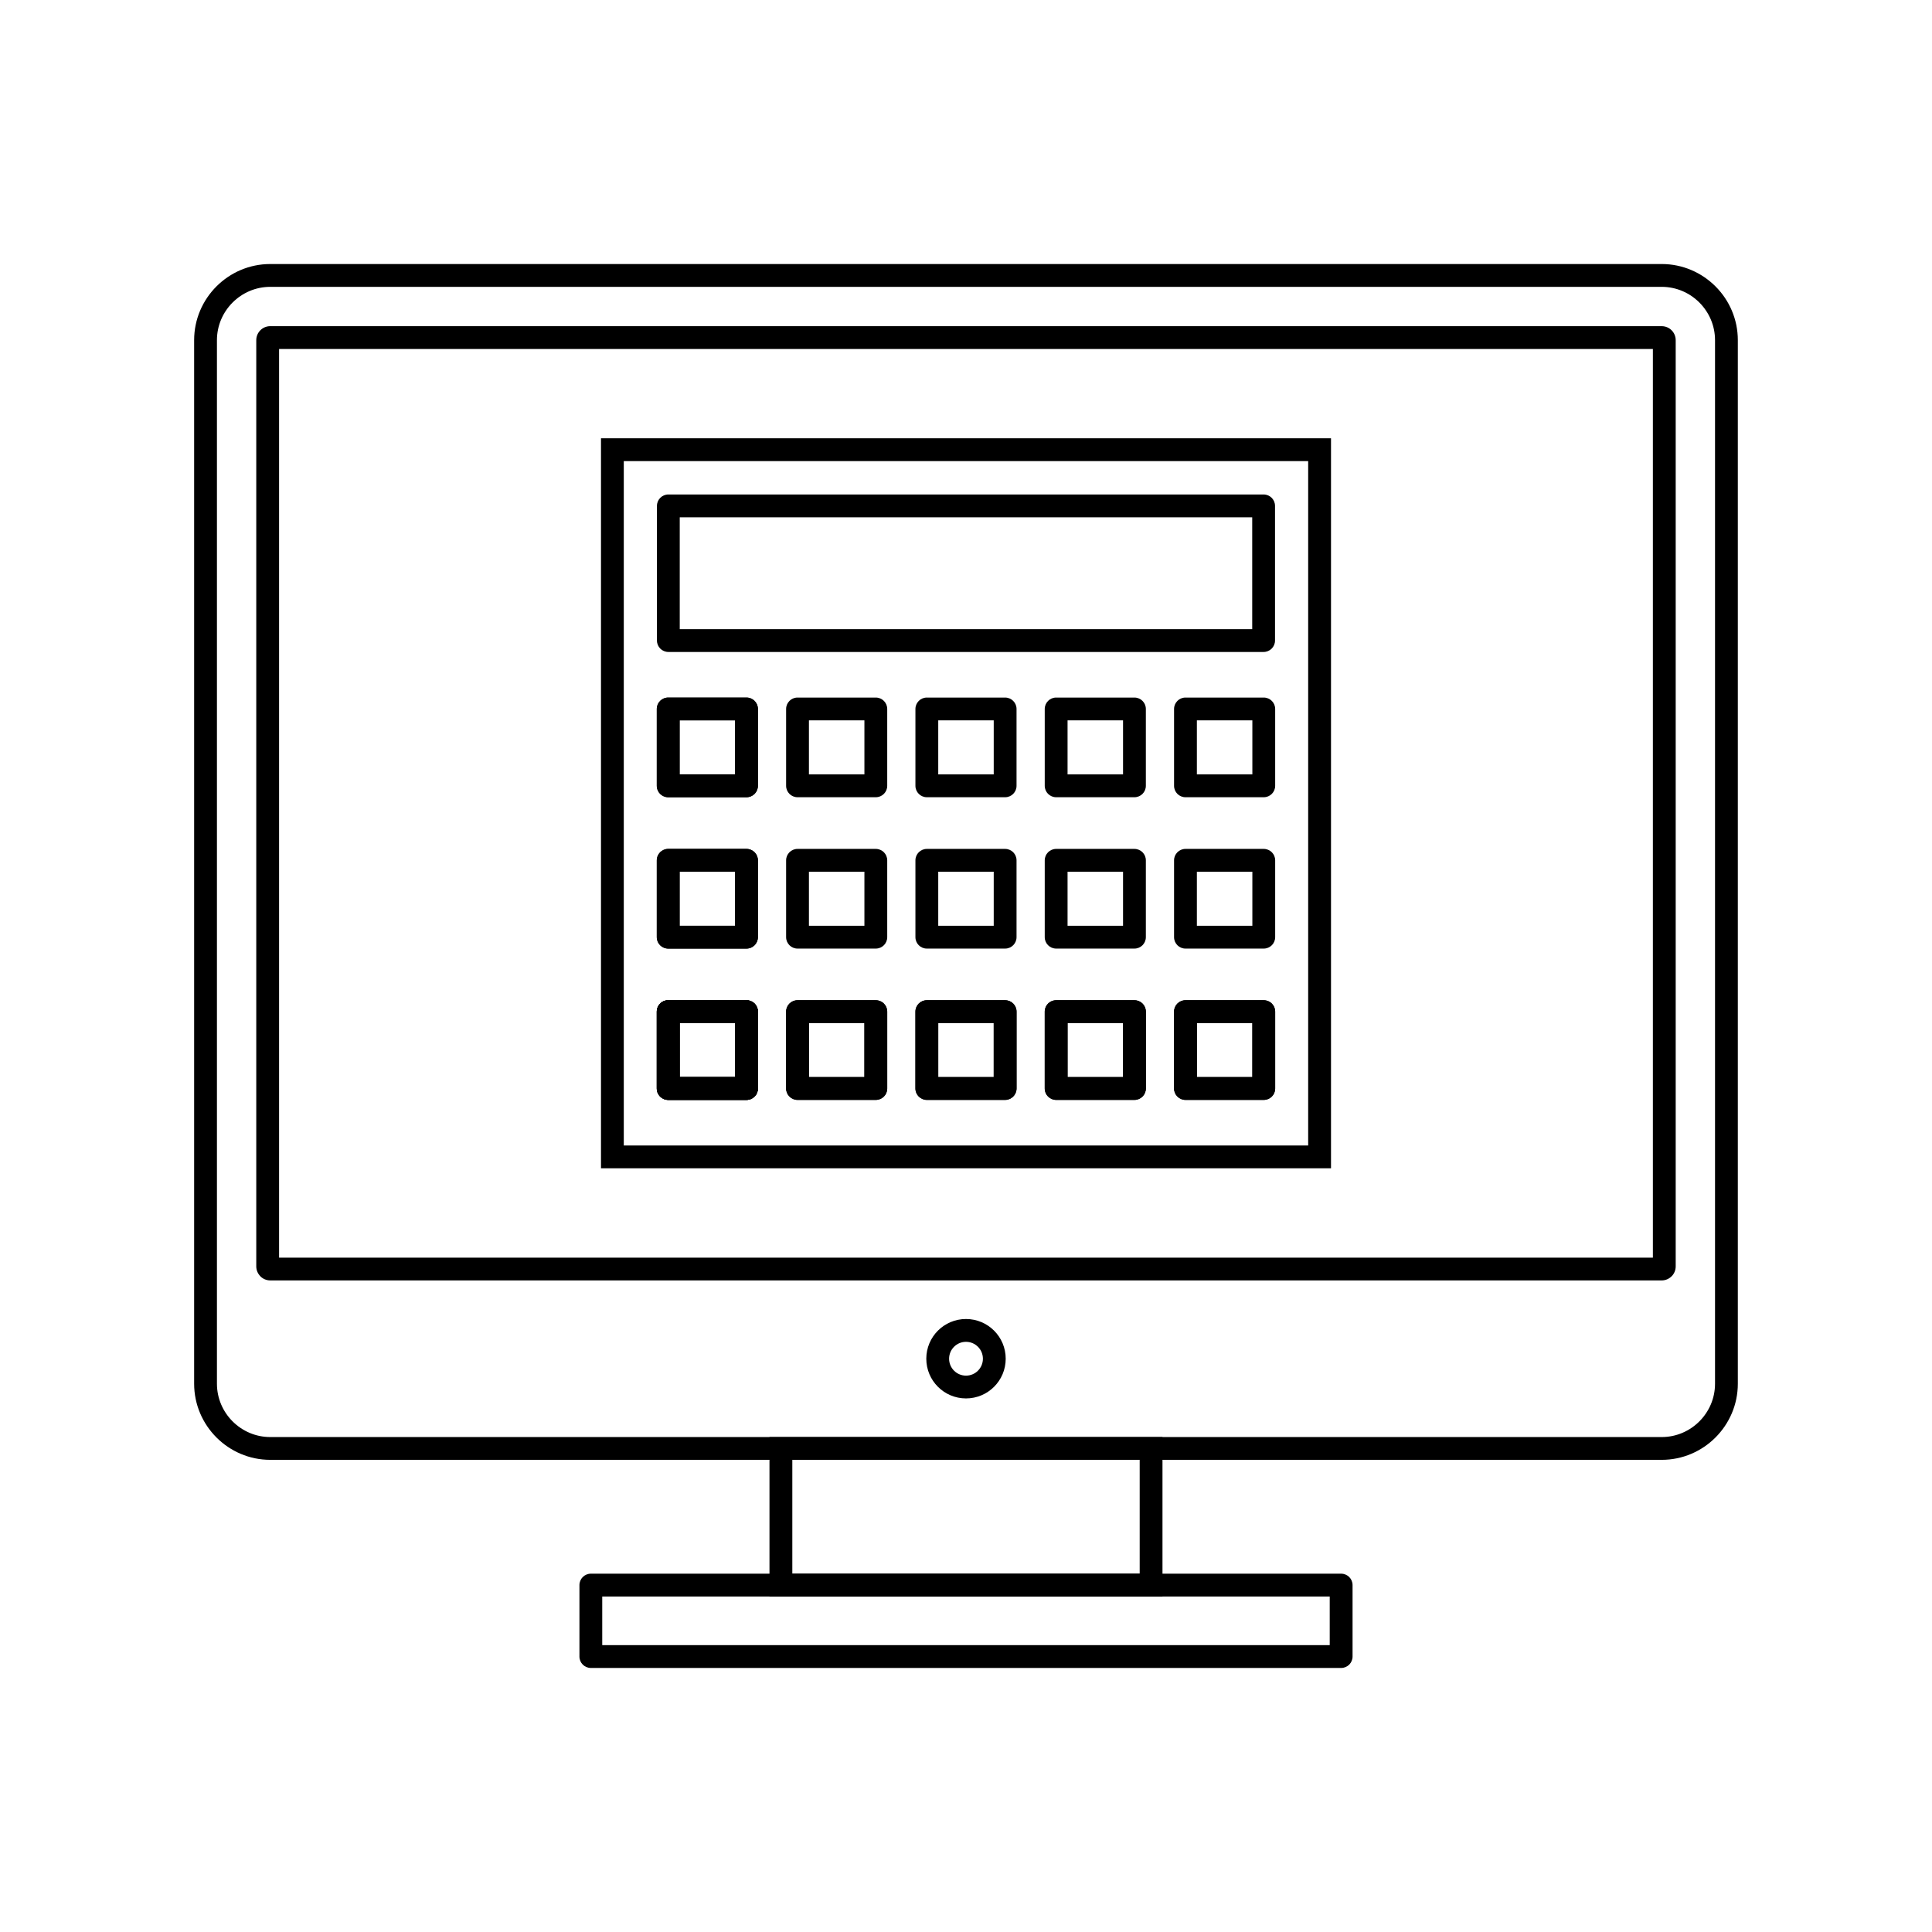
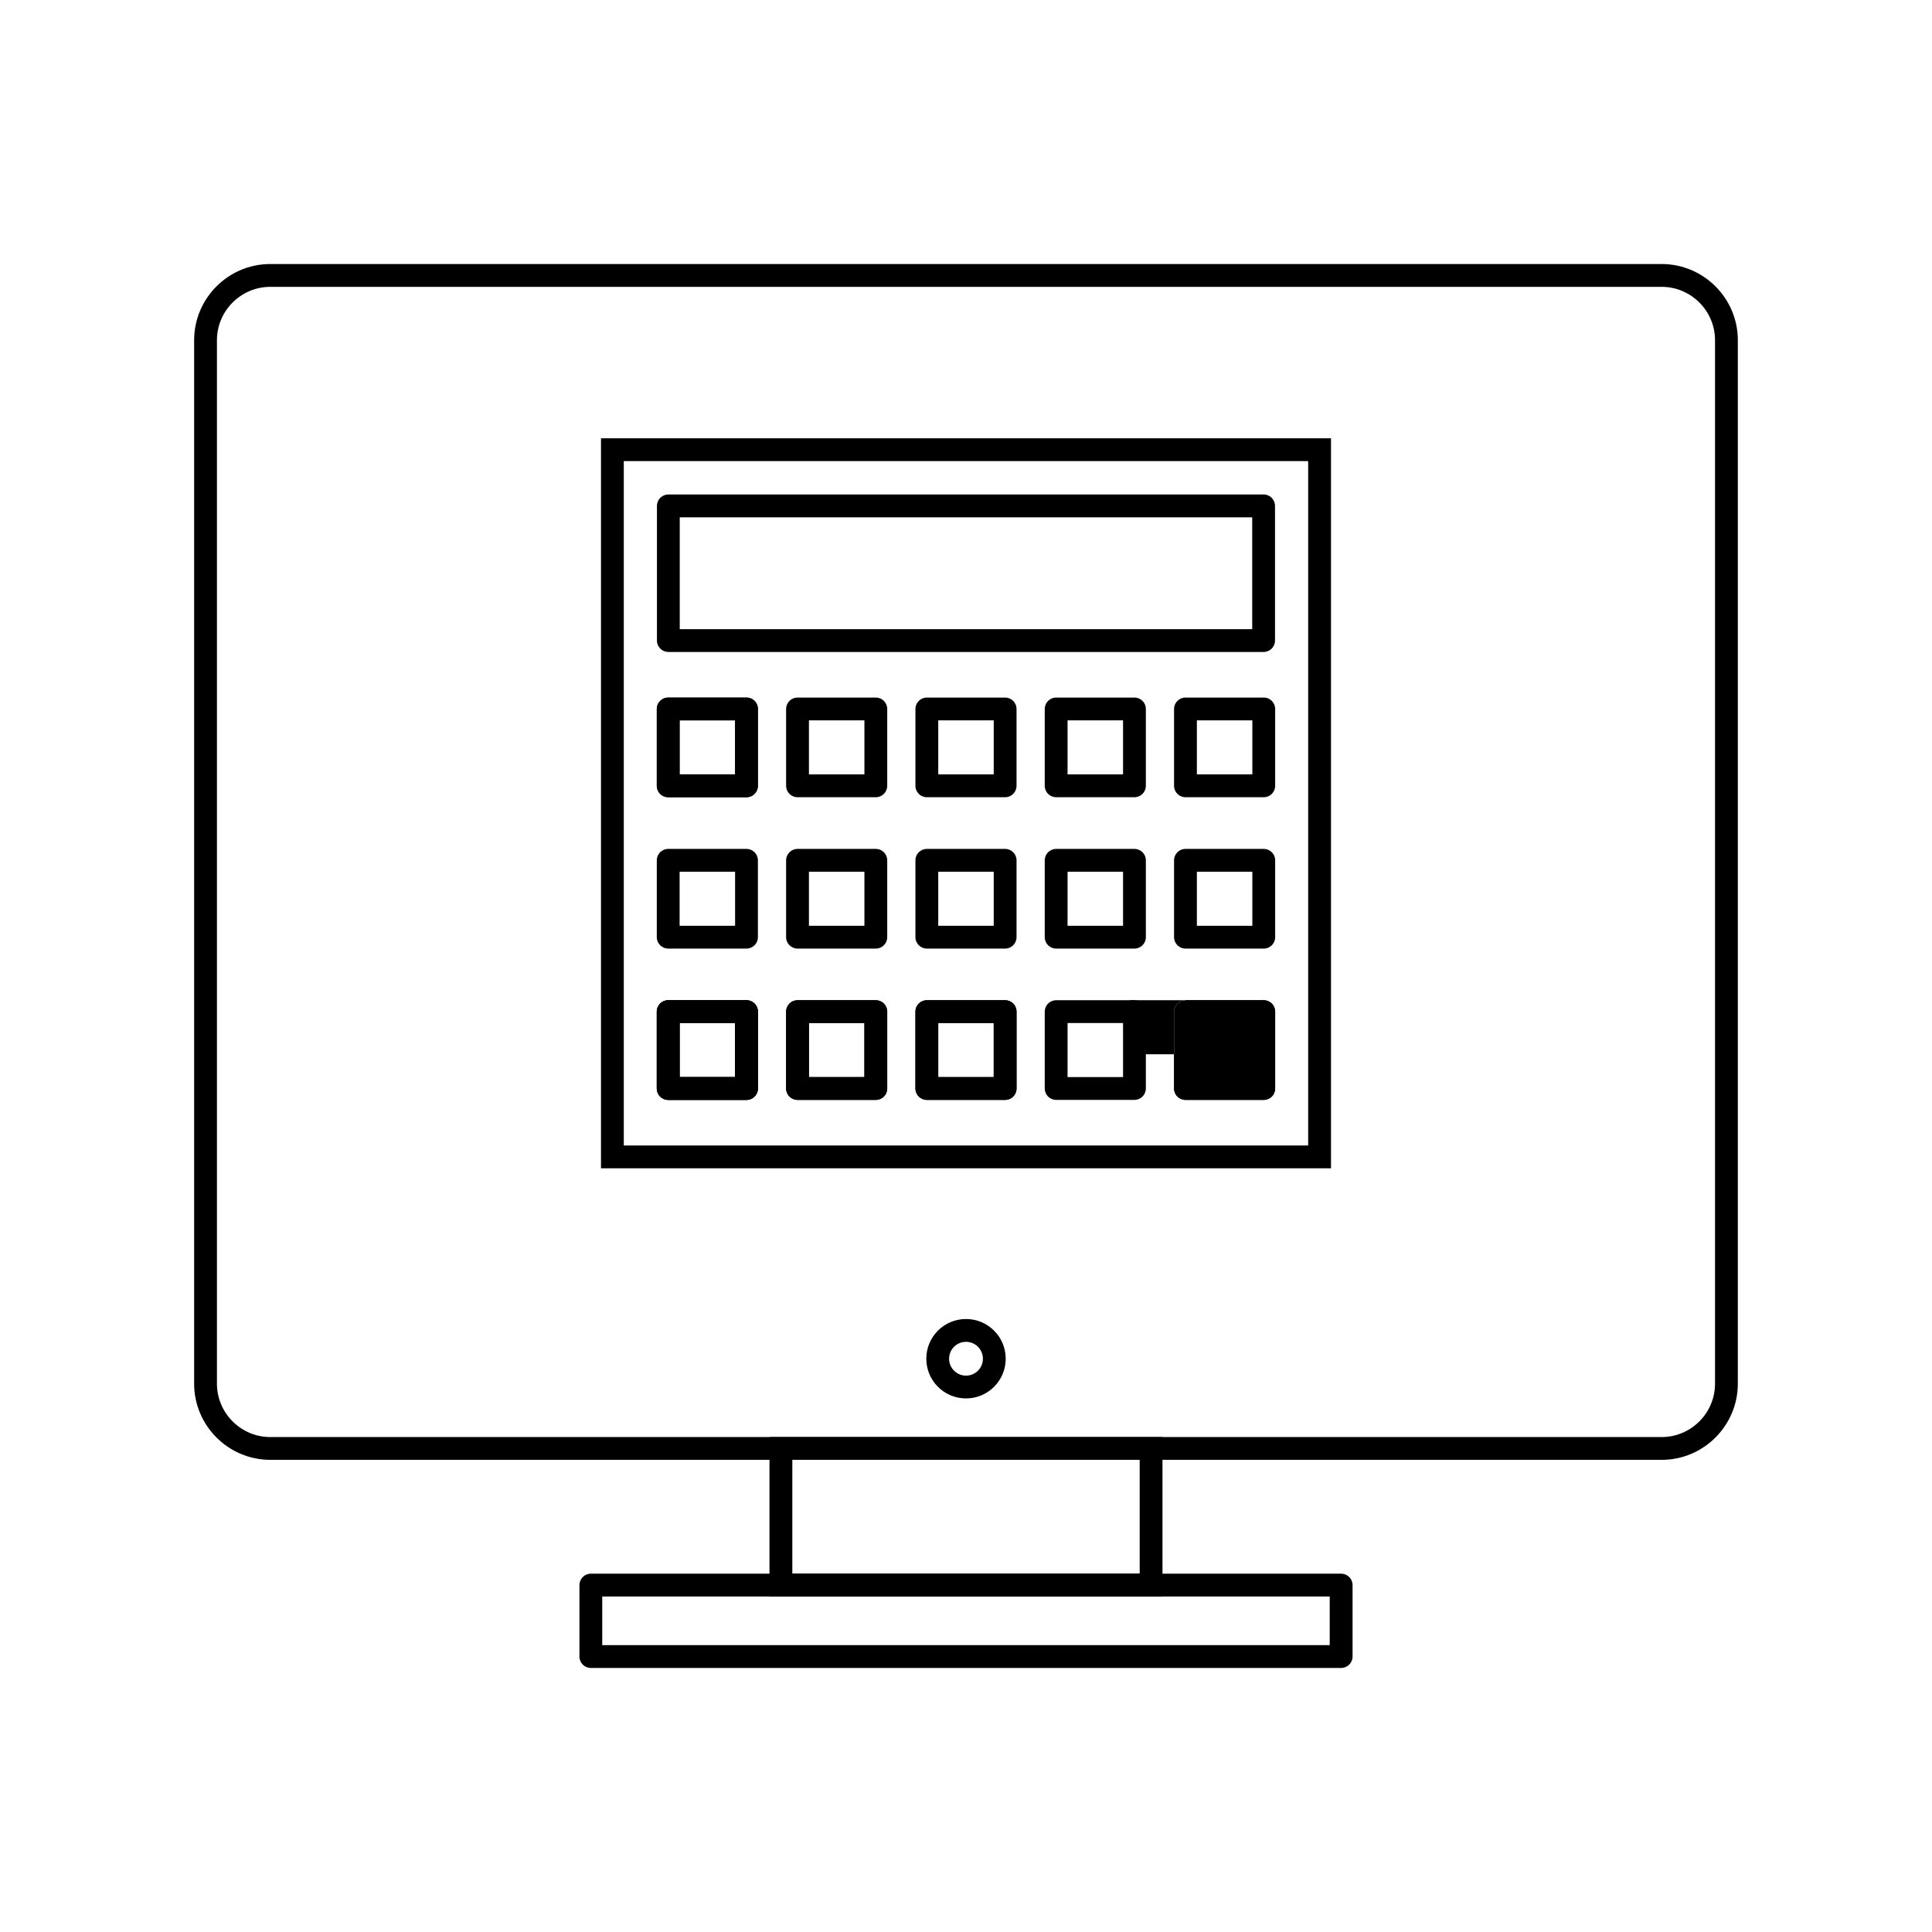
<svg xmlns="http://www.w3.org/2000/svg" fill="#000000" width="800px" height="800px" version="1.1" viewBox="144 144 512 512">
  <g>
    <path d="m306.29 260.15h190.44v193.46h-193.46v-193.46zm184.39 6.047h-181.37v181.37h181.37z" />
    <path d="m458.16 328.86h20.75c1.668 0 3.023 1.352 3.023 3.023v20.367c0 1.668-1.352 3.023-3.023 3.023h-20.75c-1.668 0-3.023-1.352-3.023-3.023v-20.367c0-1.668 1.352-3.023 3.023-3.023zm17.727 6.047h-14.703v14.32h14.703z" />
    <path d="m423.89 328.86h20.75c1.668 0 3.023 1.352 3.023 3.023v20.367c0 1.668-1.352 3.023-3.023 3.023h-20.75c-1.668 0-3.023-1.352-3.023-3.023v-20.367c0-1.668 1.352-3.023 3.023-3.023zm17.727 6.047h-14.703v14.32h14.703z" />
    <path d="m389.62 328.86h20.75c1.668 0 3.023 1.352 3.023 3.023v20.367c0 1.668-1.352 3.023-3.023 3.023h-20.75c-1.668 0-3.023-1.352-3.023-3.023v-20.367c0-1.668 1.352-3.023 3.023-3.023zm17.727 6.047h-14.703v14.32h14.703z" />
    <path d="m355.35 328.86h20.75c1.668 0 3.023 1.352 3.023 3.023v20.367c0 1.668-1.352 3.023-3.023 3.023h-20.75c-1.668 0-3.023-1.352-3.023-3.023v-20.367c0-1.668 1.352-3.023 3.023-3.023zm17.727 6.047h-14.703v14.32h14.703z" />
    <path d="m321.08 328.86h20.75c1.668 0 3.023 1.352 3.023 3.023v20.367c0 1.668-1.352 3.023-3.023 3.023h-20.75c-1.668 0-3.023-1.352-3.023-3.023v-20.367c0-1.668 1.352-3.023 3.023-3.023zm17.727 6.047h-14.703v14.32h14.703z" />
    <path d="m321.08 328.86h20.75c1.668 0 3.023 1.352 3.023 3.023v20.367c0 1.668-1.352 3.023-3.023 3.023h-20.75c-1.668 0-3.023-1.352-3.023-3.023v-20.367c0-1.668 1.352-3.023 3.023-3.023zm17.727 6.047h-14.703v14.32h14.703z" />
    <path d="m458.16 368.97h20.75c1.668 0 3.023 1.352 3.023 3.023v20.367c0 1.668-1.352 3.023-3.023 3.023h-20.75c-1.668 0-3.023-1.352-3.023-3.023v-20.367c0-1.668 1.352-3.023 3.023-3.023zm17.727 6.047h-14.703v14.32h14.703z" />
    <path d="m423.89 368.97h20.75c1.668 0 3.023 1.352 3.023 3.023v20.367c0 1.668-1.352 3.023-3.023 3.023h-20.75c-1.668 0-3.023-1.352-3.023-3.023v-20.367c0-1.668 1.352-3.023 3.023-3.023zm17.727 6.047h-14.703v14.32h14.703z" />
    <path d="m389.62 368.97h20.75c1.668 0 3.023 1.352 3.023 3.023v20.367c0 1.668-1.352 3.023-3.023 3.023h-20.75c-1.668 0-3.023-1.352-3.023-3.023v-20.367c0-1.668 1.352-3.023 3.023-3.023zm17.727 6.047h-14.703v14.32h14.703z" />
    <path d="m355.35 368.97h20.75c1.668 0 3.023 1.352 3.023 3.023v20.367c0 1.668-1.352 3.023-3.023 3.023h-20.75c-1.668 0-3.023-1.352-3.023-3.023v-20.367c0-1.668 1.352-3.023 3.023-3.023zm17.727 6.047h-14.703v14.32h14.703z" />
    <path d="m321.08 368.97h20.75c1.668 0 3.023 1.352 3.023 3.023v20.367c0 1.668-1.352 3.023-3.023 3.023h-20.75c-1.668 0-3.023-1.352-3.023-3.023v-20.367c0-1.668 1.352-3.023 3.023-3.023zm17.727 6.047h-14.703v14.32h14.703z" />
-     <path d="m321.08 368.97h20.75c1.668 0 3.023 1.352 3.023 3.023v20.367c0 1.668-1.352 3.023-3.023 3.023h-20.75c-1.668 0-3.023-1.352-3.023-3.023v-20.367c0-1.668 1.352-3.023 3.023-3.023zm17.727 6.047h-14.703v14.32h14.703z" />
-     <path d="m458.16 409.07h20.75c1.668 0 3.023 1.352 3.023 3.023v20.367c0 1.668-1.352 3.023-3.023 3.023h-20.75c-1.668 0-3.023-1.352-3.023-3.023v-20.367c0-1.668 1.352-3.023 3.023-3.023zm17.727 6.047h-14.703v14.32h14.703z" />
-     <path d="m423.89 409.07h20.75c1.668 0 3.023 1.352 3.023 3.023v20.367c0 1.668-1.352 3.023-3.023 3.023h-20.75c-1.668 0-3.023-1.352-3.023-3.023v-20.367c0-1.668 1.352-3.023 3.023-3.023zm17.727 6.047h-14.703v14.32h14.703z" />
+     <path d="m458.16 409.07h20.75c1.668 0 3.023 1.352 3.023 3.023v20.367c0 1.668-1.352 3.023-3.023 3.023h-20.75c-1.668 0-3.023-1.352-3.023-3.023v-20.367c0-1.668 1.352-3.023 3.023-3.023zh-14.703v14.32h14.703z" />
    <path d="m389.62 409.07h20.75c1.668 0 3.023 1.352 3.023 3.023v20.367c0 1.668-1.352 3.023-3.023 3.023h-20.75c-1.668 0-3.023-1.352-3.023-3.023v-20.367c0-1.668 1.352-3.023 3.023-3.023zm17.727 6.047h-14.703v14.32h14.703z" />
    <path d="m355.35 409.07h20.75c1.668 0 3.023 1.352 3.023 3.023v20.367c0 1.668-1.352 3.023-3.023 3.023h-20.75c-1.668 0-3.023-1.352-3.023-3.023v-20.367c0-1.668 1.352-3.023 3.023-3.023zm17.727 6.047h-14.703v14.32h14.703z" />
-     <path d="m321.08 409.07h20.75c1.668 0 3.023 1.352 3.023 3.023v20.367c0 1.668-1.352 3.023-3.023 3.023h-20.75c-1.668 0-3.023-1.352-3.023-3.023v-20.367c0-1.668 1.352-3.023 3.023-3.023zm17.727 6.047h-14.703v14.32h14.703z" />
    <path d="m321.08 409.07h20.75c1.668 0 3.023 1.352 3.023 3.023v20.367c0 1.668-1.352 3.023-3.023 3.023h-20.75c-1.668 0-3.023-1.352-3.023-3.023v-20.367c0-1.668 1.352-3.023 3.023-3.023zm17.727 6.047h-14.703v14.32h14.703z" />
    <path d="m458.16 409.07h20.75c1.668 0 3.023 1.352 3.023 3.023v20.367c0 1.668-1.352 3.023-3.023 3.023h-20.75c-1.668 0-3.023-1.352-3.023-3.023v-20.367c0-1.668 1.352-3.023 3.023-3.023zm17.727 6.047h-14.703v14.32h14.703z" />
    <path d="m423.89 409.07h20.75c1.668 0 3.023 1.352 3.023 3.023v20.367c0 1.668-1.352 3.023-3.023 3.023h-20.75c-1.668 0-3.023-1.352-3.023-3.023v-20.367c0-1.668 1.352-3.023 3.023-3.023zm17.727 6.047h-14.703v14.32h14.703z" />
    <path d="m389.62 409.07h20.75c1.668 0 3.023 1.352 3.023 3.023v20.367c0 1.668-1.352 3.023-3.023 3.023h-20.75c-1.668 0-3.023-1.352-3.023-3.023v-20.367c0-1.668 1.352-3.023 3.023-3.023zm17.727 6.047h-14.703v14.32h14.703z" />
    <path d="m355.35 409.07h20.75c1.668 0 3.023 1.352 3.023 3.023v20.367c0 1.668-1.352 3.023-3.023 3.023h-20.75c-1.668 0-3.023-1.352-3.023-3.023v-20.367c0-1.668 1.352-3.023 3.023-3.023zm17.727 6.047h-14.703v14.32h14.703z" />
    <path d="m321.08 409.07h20.75c1.668 0 3.023 1.352 3.023 3.023v20.367c0 1.668-1.352 3.023-3.023 3.023h-20.75c-1.668 0-3.023-1.352-3.023-3.023v-20.367c0-1.668 1.352-3.023 3.023-3.023zm17.727 6.047h-14.703v14.32h14.703z" />
    <path d="m321.08 409.07h20.75c1.668 0 3.023 1.352 3.023 3.023v20.367c0 1.668-1.352 3.023-3.023 3.023h-20.75c-1.668 0-3.023-1.352-3.023-3.023v-20.367c0-1.668 1.352-3.023 3.023-3.023zm17.727 6.047h-14.703v14.32h14.703z" />
    <path d="m321.12 275.04h157.75c1.668 0 3.023 1.352 3.023 3.023v35.691c0 1.668-1.352 3.023-3.023 3.023h-157.75c-1.668 0-3.023-1.352-3.023-3.023v-35.691c0-1.668 1.352-3.023 3.023-3.023zm154.73 6.047h-151.71v29.645h151.71z" />
    <path d="m215.62 213.97h368.75c5.551 0 10.594 2.269 14.25 5.922 3.656 3.656 5.922 8.699 5.922 14.25v276.56c0 5.551-2.269 10.594-5.922 14.25-3.656 3.656-8.699 5.922-14.25 5.922h-368.75c-5.551 0-10.594-2.269-14.25-5.922-3.656-3.656-5.922-8.699-5.922-14.25v-276.56c0-5.551 2.269-10.594 5.922-14.25 3.656-3.656 8.699-5.922 14.25-5.922zm368.75 6.047h-368.75c-3.883 0-7.414 1.59-9.977 4.152s-4.152 6.094-4.152 9.977v276.56c0 3.883 1.59 7.414 4.152 9.977s6.094 4.152 9.977 4.152h368.75c3.883 0 7.414-1.59 9.977-4.152s4.152-6.094 4.152-9.977v-276.56c0-3.883-1.59-7.414-4.152-9.977s-6.094-4.152-9.977-4.152z" />
-     <path d="m215.62 230.44h368.75c1.023 0 1.953 0.418 2.621 1.086 0.672 0.672 1.086 1.598 1.086 2.621v245.47c0 1.023-0.418 1.949-1.086 2.621h-0.012c-0.672 0.672-1.594 1.086-2.609 1.086h-368.75c-1.023 0-1.953-0.418-2.621-1.086l0.008-0.008c-0.676-0.676-1.094-1.602-1.094-2.617v-245.47c0-1.023 0.418-1.953 1.086-2.621 0.672-0.672 1.598-1.086 2.621-1.086zm366.41 6.047h-364.07v240.8h364.07z" />
    <path d="m400 493.55c2.906 0 5.539 1.18 7.441 3.082 1.906 1.906 3.082 4.535 3.082 7.441s-1.18 5.539-3.082 7.441c-1.906 1.906-4.535 3.082-7.441 3.082s-5.539-1.18-7.441-3.082c-1.906-1.906-3.082-4.535-3.082-7.441s1.18-5.539 3.082-7.441c1.906-1.906 4.535-3.082 7.441-3.082zm3.168 7.359c-0.812-0.809-1.93-1.312-3.168-1.312s-2.359 0.5-3.168 1.312c-0.812 0.812-1.312 1.93-1.312 3.168s0.5 2.359 1.312 3.168c0.812 0.812 1.93 1.312 3.168 1.312s2.359-0.5 3.168-1.312c0.812-0.812 1.312-1.93 1.312-3.168s-0.5-2.359-1.312-3.168z" />
    <path d="m350.95 524.83h101.12v42.258h-104.15v-42.258zm95.078 6.047h-92.055v30.164h92.055z" />
    <path d="m303.6 579.98h192.79v-12.891h-192.79zm195.82 6.047h-198.84c-1.668 0-3.023-1.352-3.023-3.023v-18.938c0-1.668 1.352-3.023 3.023-3.023h198.84c1.668 0 3.023 1.352 3.023 3.023v18.938c0 1.668-1.352 3.023-3.023 3.023z" />
  </g>
</svg>